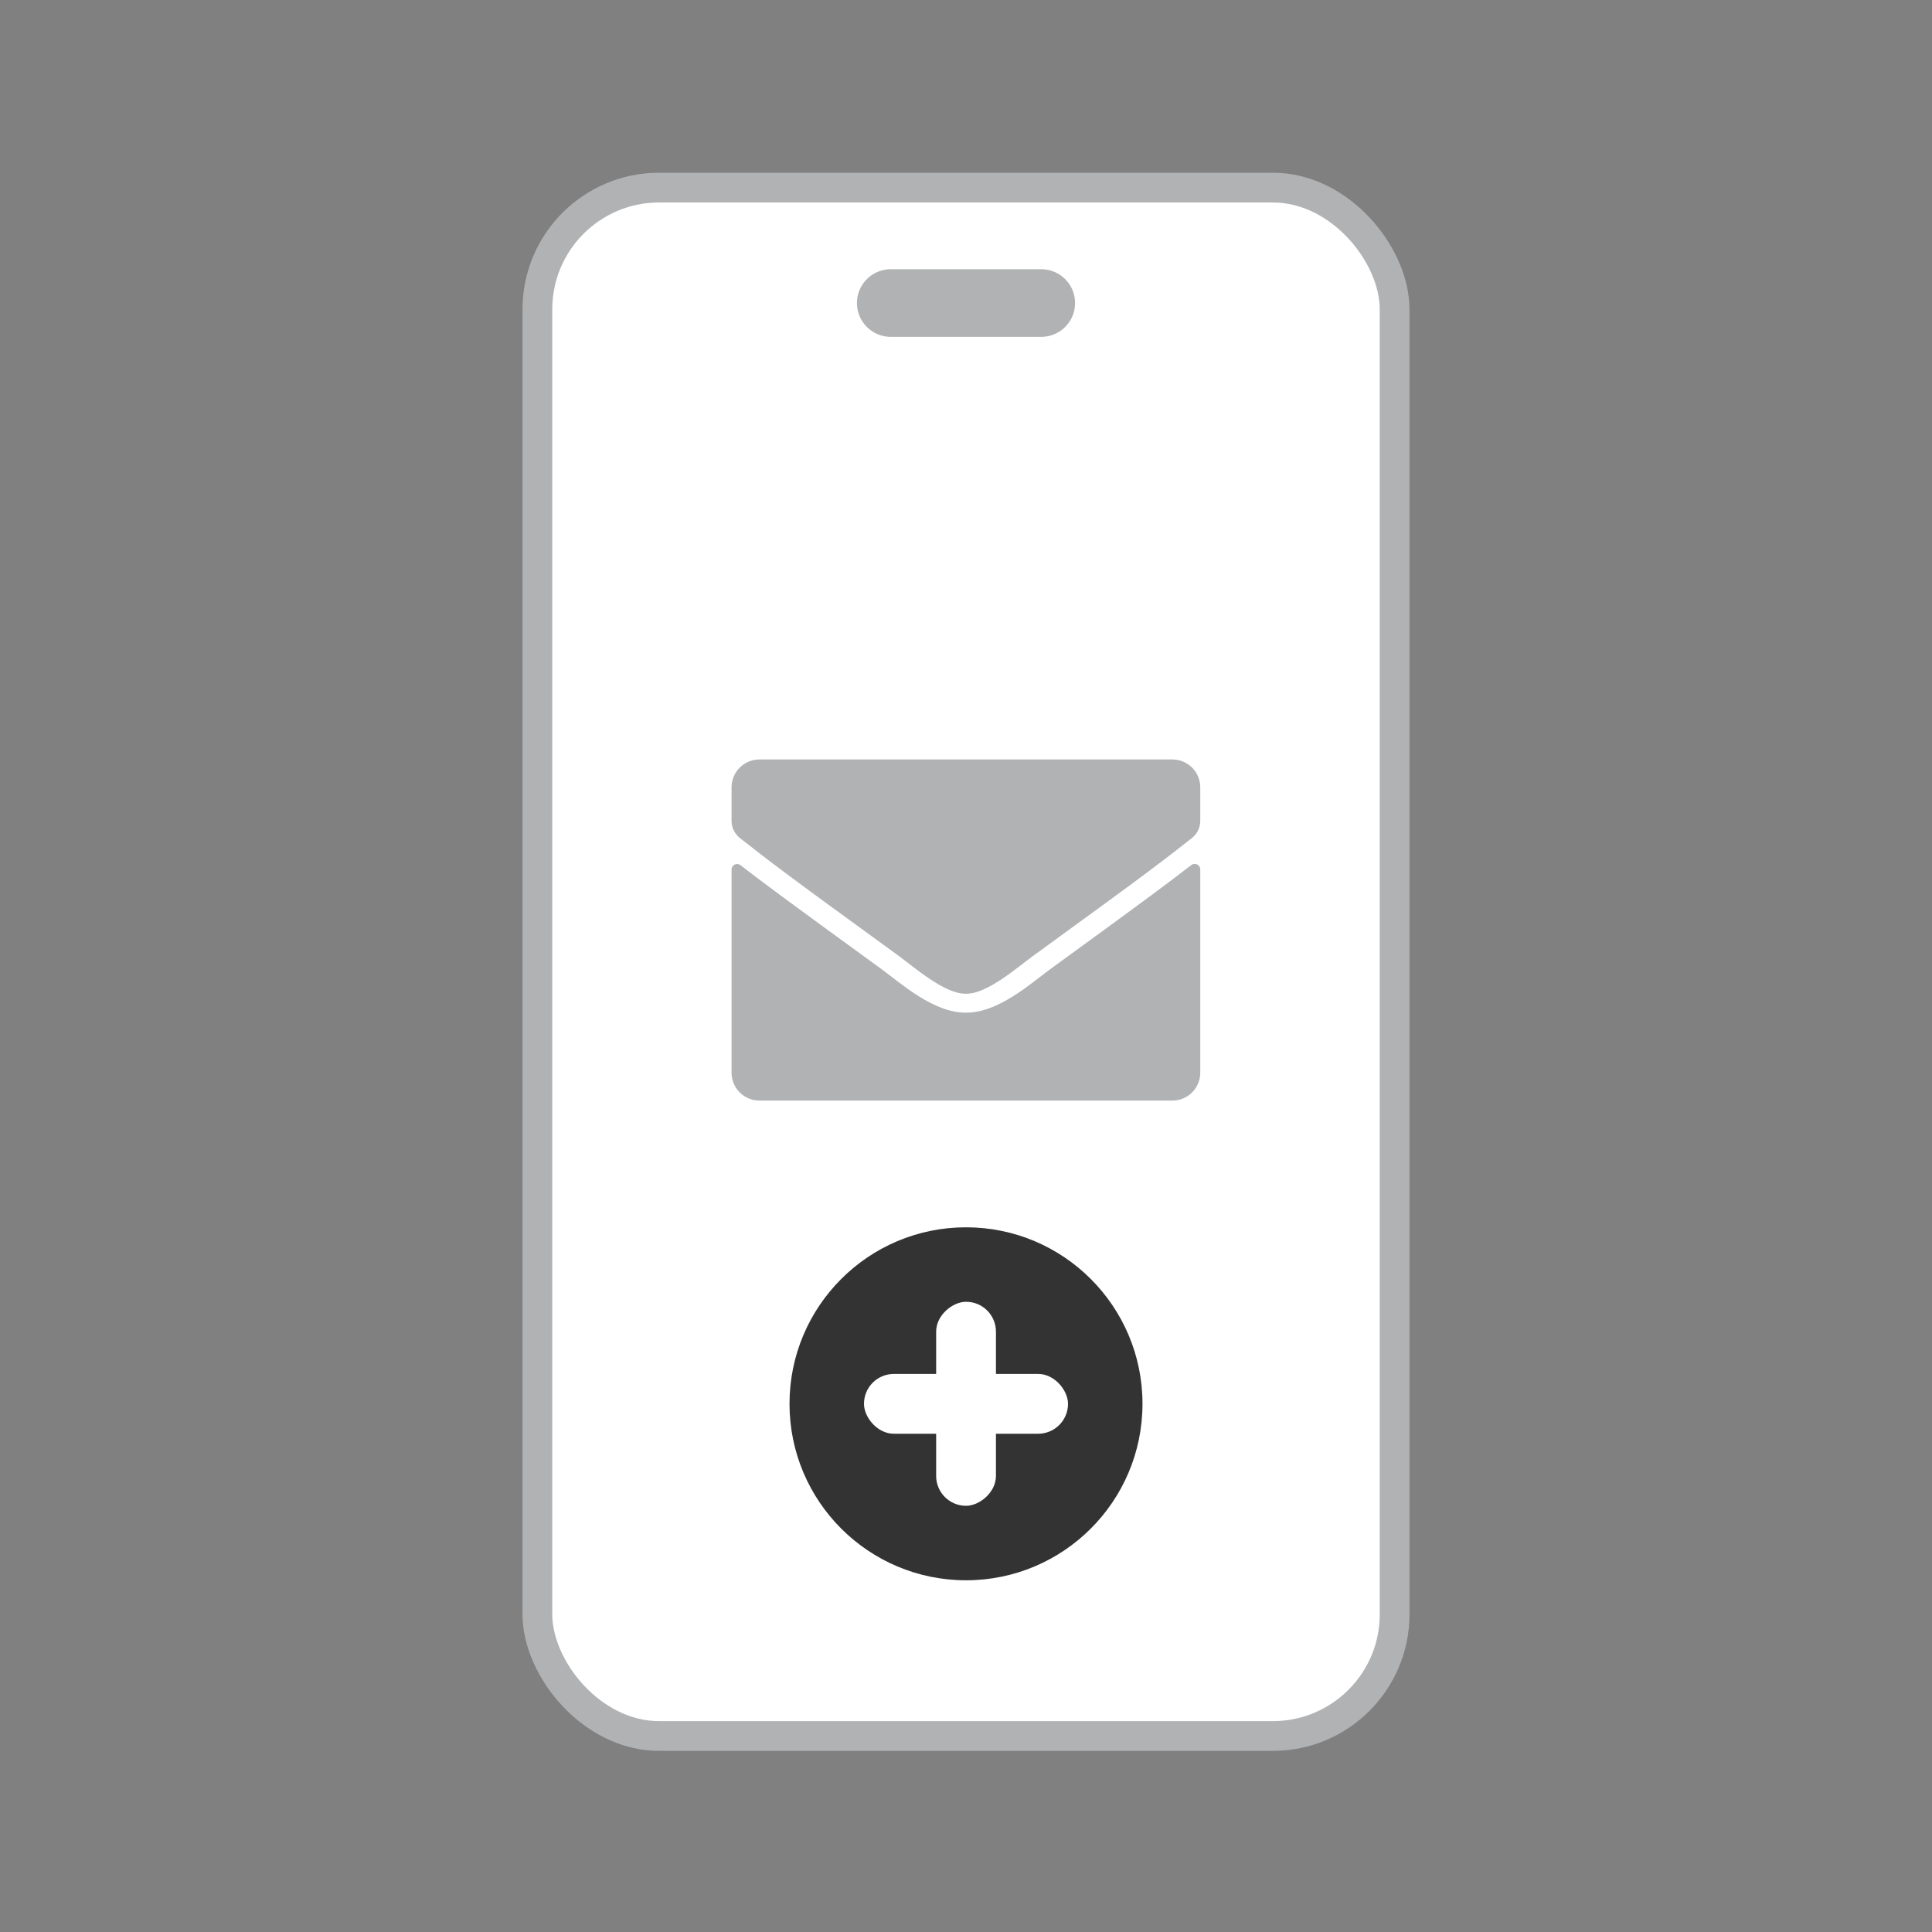
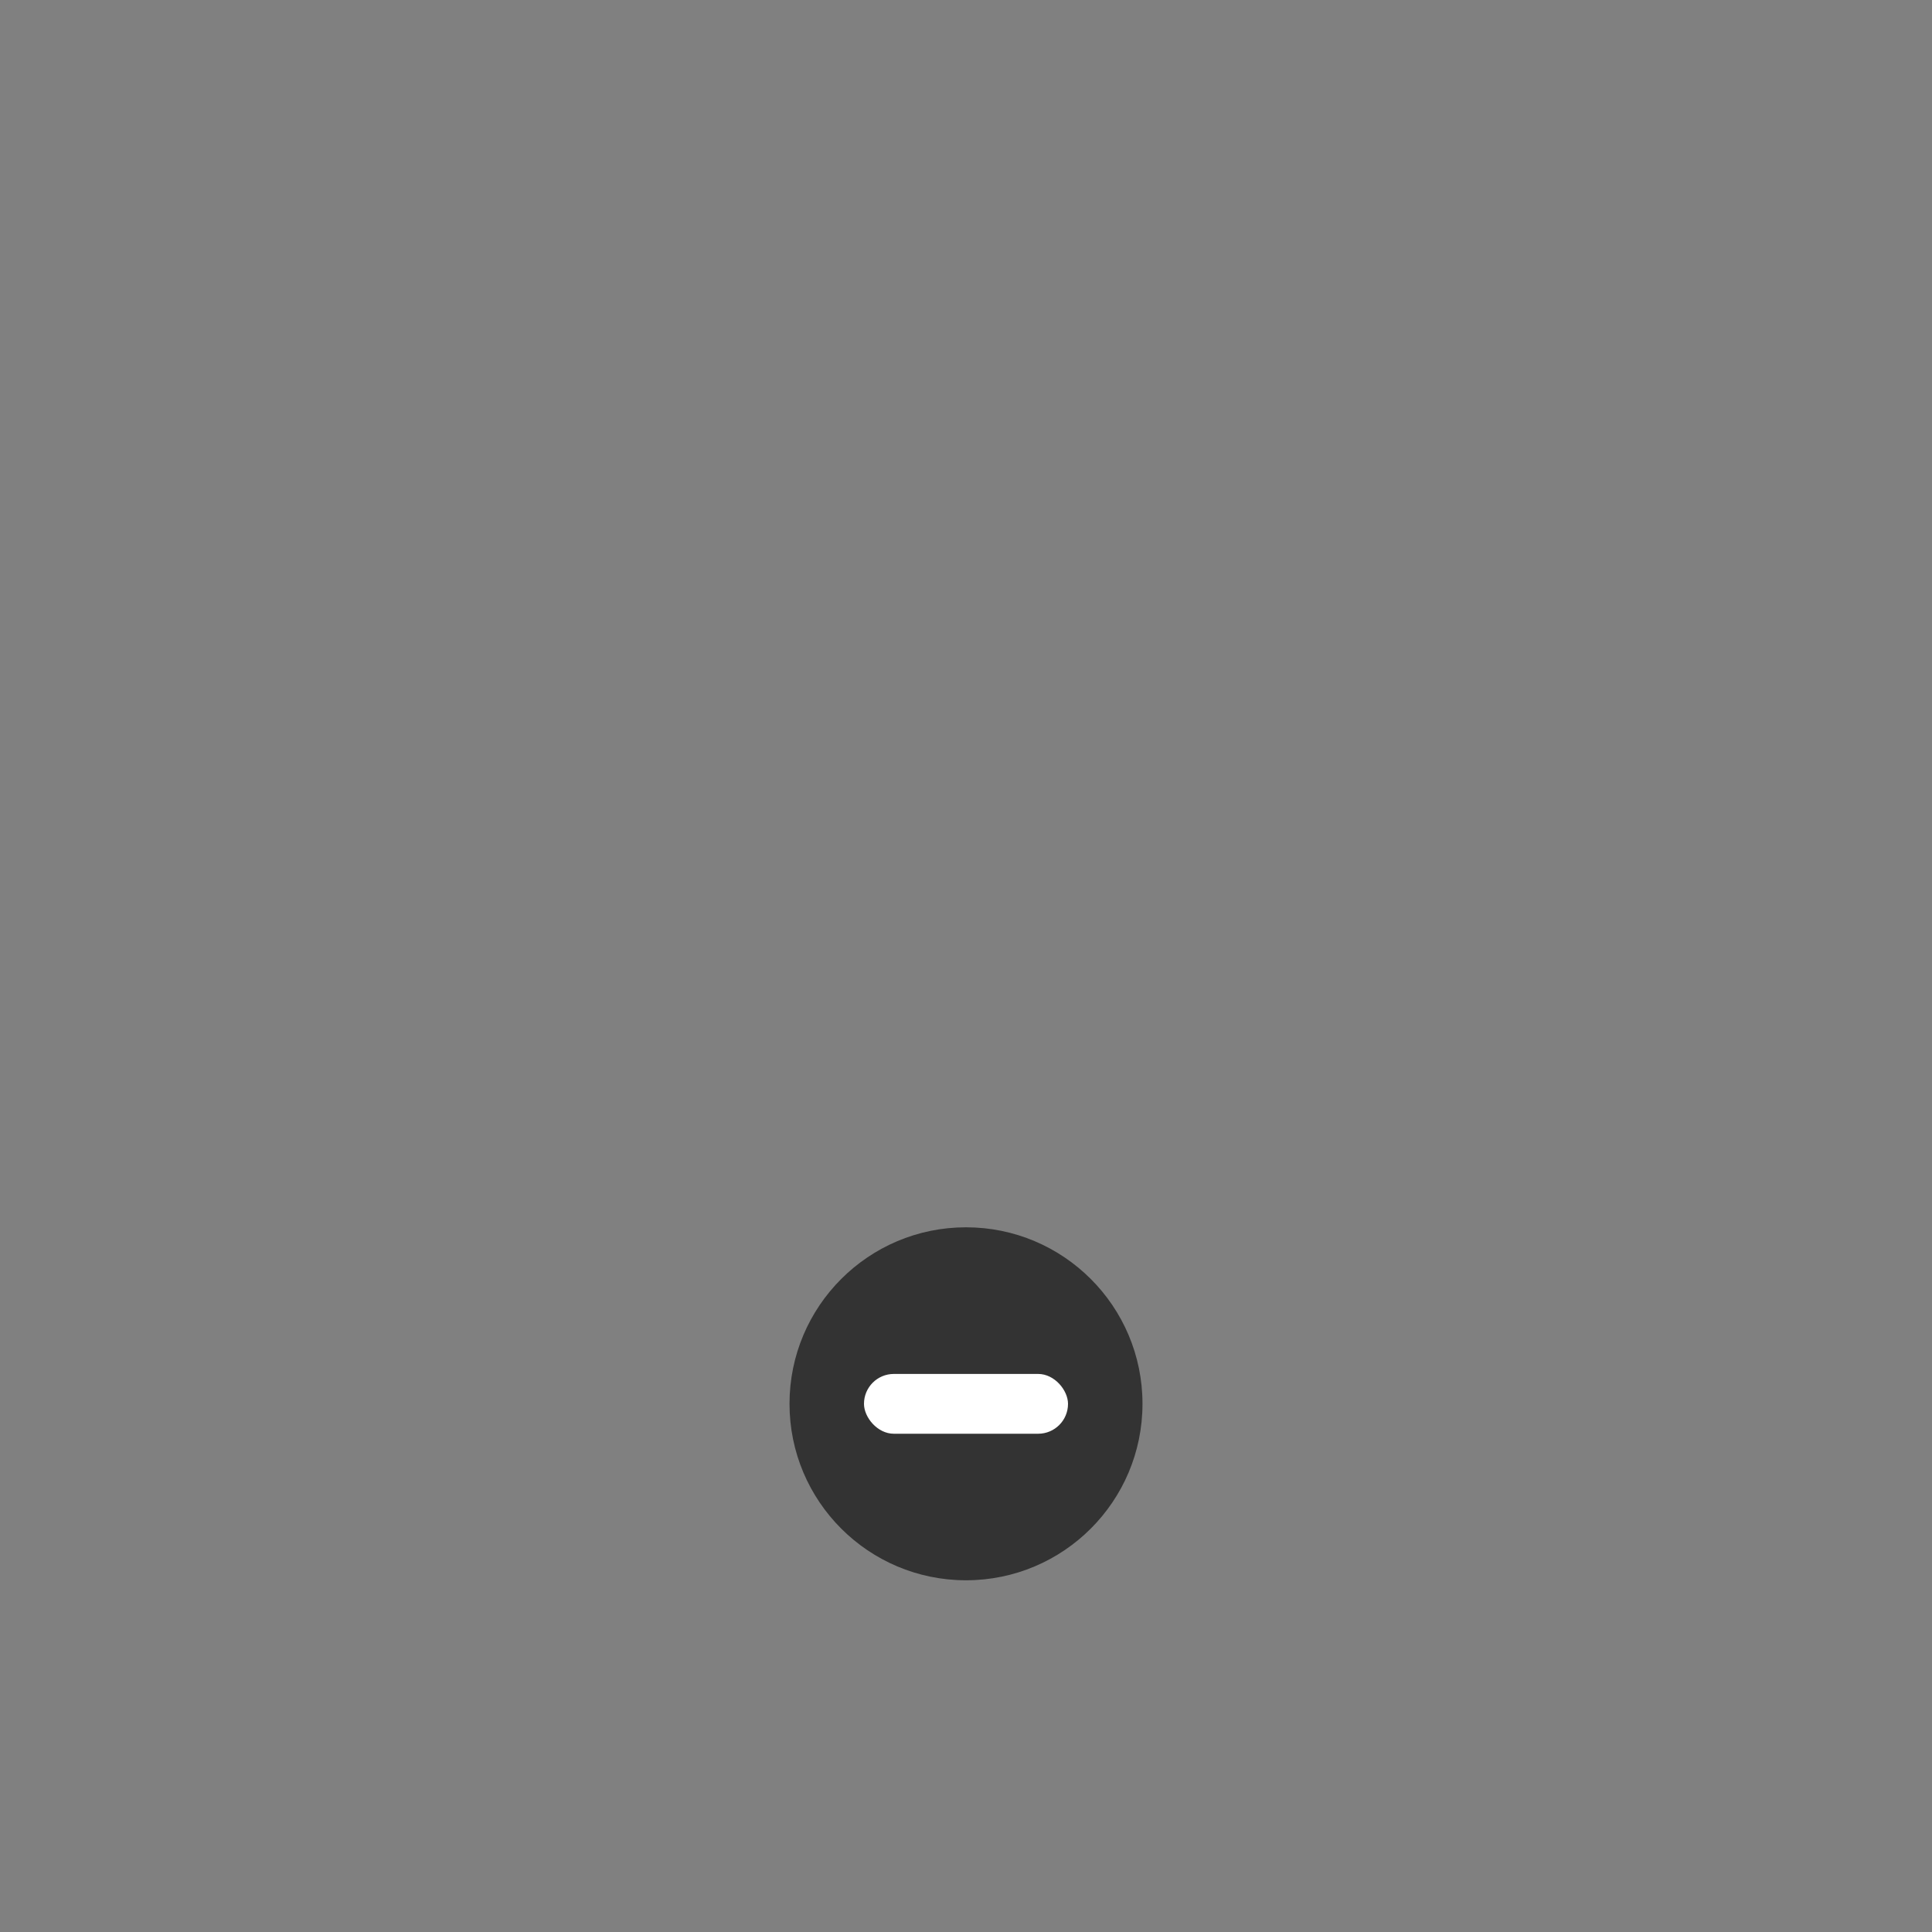
<svg xmlns="http://www.w3.org/2000/svg" id="uuid-20cd18ed-dbc1-4265-adec-892d5cad9d8b" viewBox="0 0 200 200">
  <rect x="0" y="0" width="200" height="200" fill="#808080" stroke="none" />
-   <rect x="55.63" y="19.42" width="88.74" height="160.29" rx="12.6" ry="12.6" fill="#fff" stroke="#b1b2b3" stroke-miterlimit="10" stroke-width="3.08" />
-   <path d="m123.33,89.55c.37-.29.92-.02.92.45v21.05c0,1.59-1.29,2.88-2.88,2.88h-42.76c-1.59,0-2.88-1.29-2.88-2.88v-21.04c0-.47.54-.74.92-.45,2.12,1.65,4.94,3.74,14.6,10.76,2,1.46,5.37,4.53,8.74,4.51,3.38.03,6.82-3.11,8.74-4.51,9.66-7.02,12.47-9.12,14.59-10.77Zm-23.33,13.32c2.2.04,5.36-2.77,6.95-3.92,12.57-9.12,13.53-9.92,16.43-12.19.55-.43.87-1.09.87-1.79v-3.47c0-1.59-1.29-2.88-2.88-2.88h-42.76c-1.59,0-2.88,1.29-2.88,2.88v3.47c0,.7.32,1.35.87,1.79,2.9,2.26,3.86,3.07,16.43,12.19,1.59,1.16,4.76,3.96,6.95,3.92h0Z" fill="#b1b2b3" />
-   <line x1="92.21" y1="31.37" x2="107.79" y2="31.37" fill="none" stroke="#b1b2b3" stroke-linecap="round" stroke-linejoin="round" stroke-width="7" />
  <circle cx="100" cy="145.32" r="18.27" fill="#333" />
-   <rect x="89.44" y="142.22" width="21.12" height="6.19" rx="3.09" ry="3.09" transform="translate(245.32 45.32) rotate(90)" fill="#fff" />
  <rect x="89.44" y="142.22" width="21.12" height="6.19" rx="3.09" ry="3.09" transform="translate(200 290.64) rotate(-180)" fill="#fff" />
</svg>